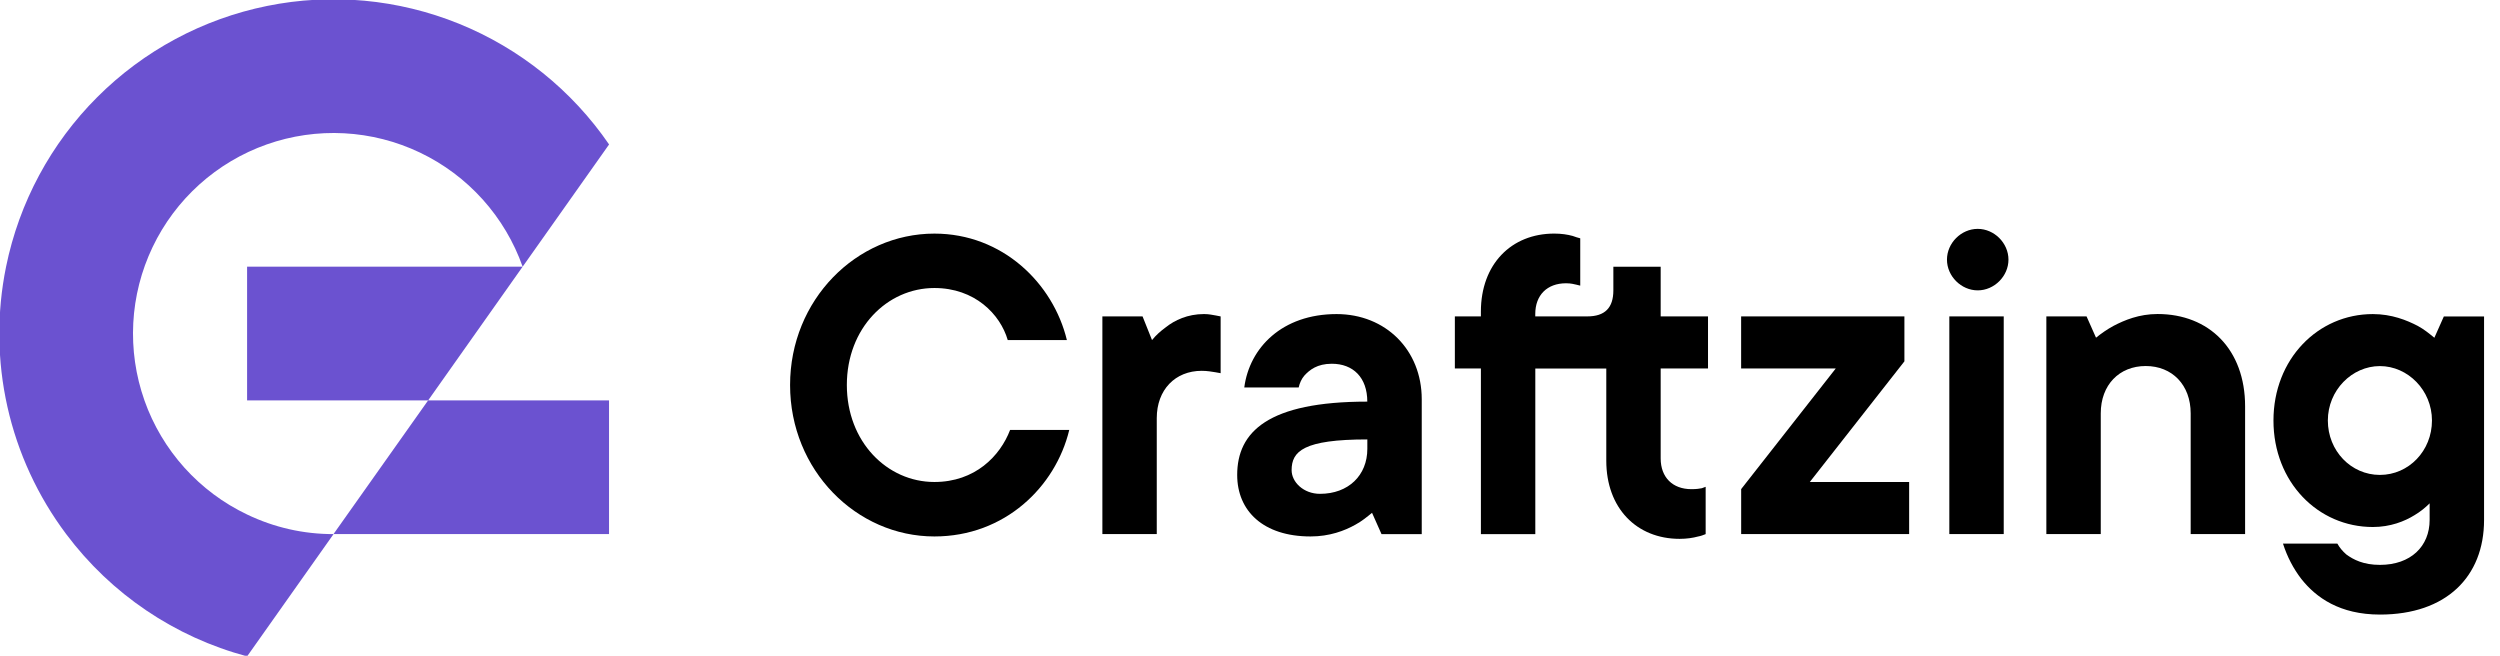
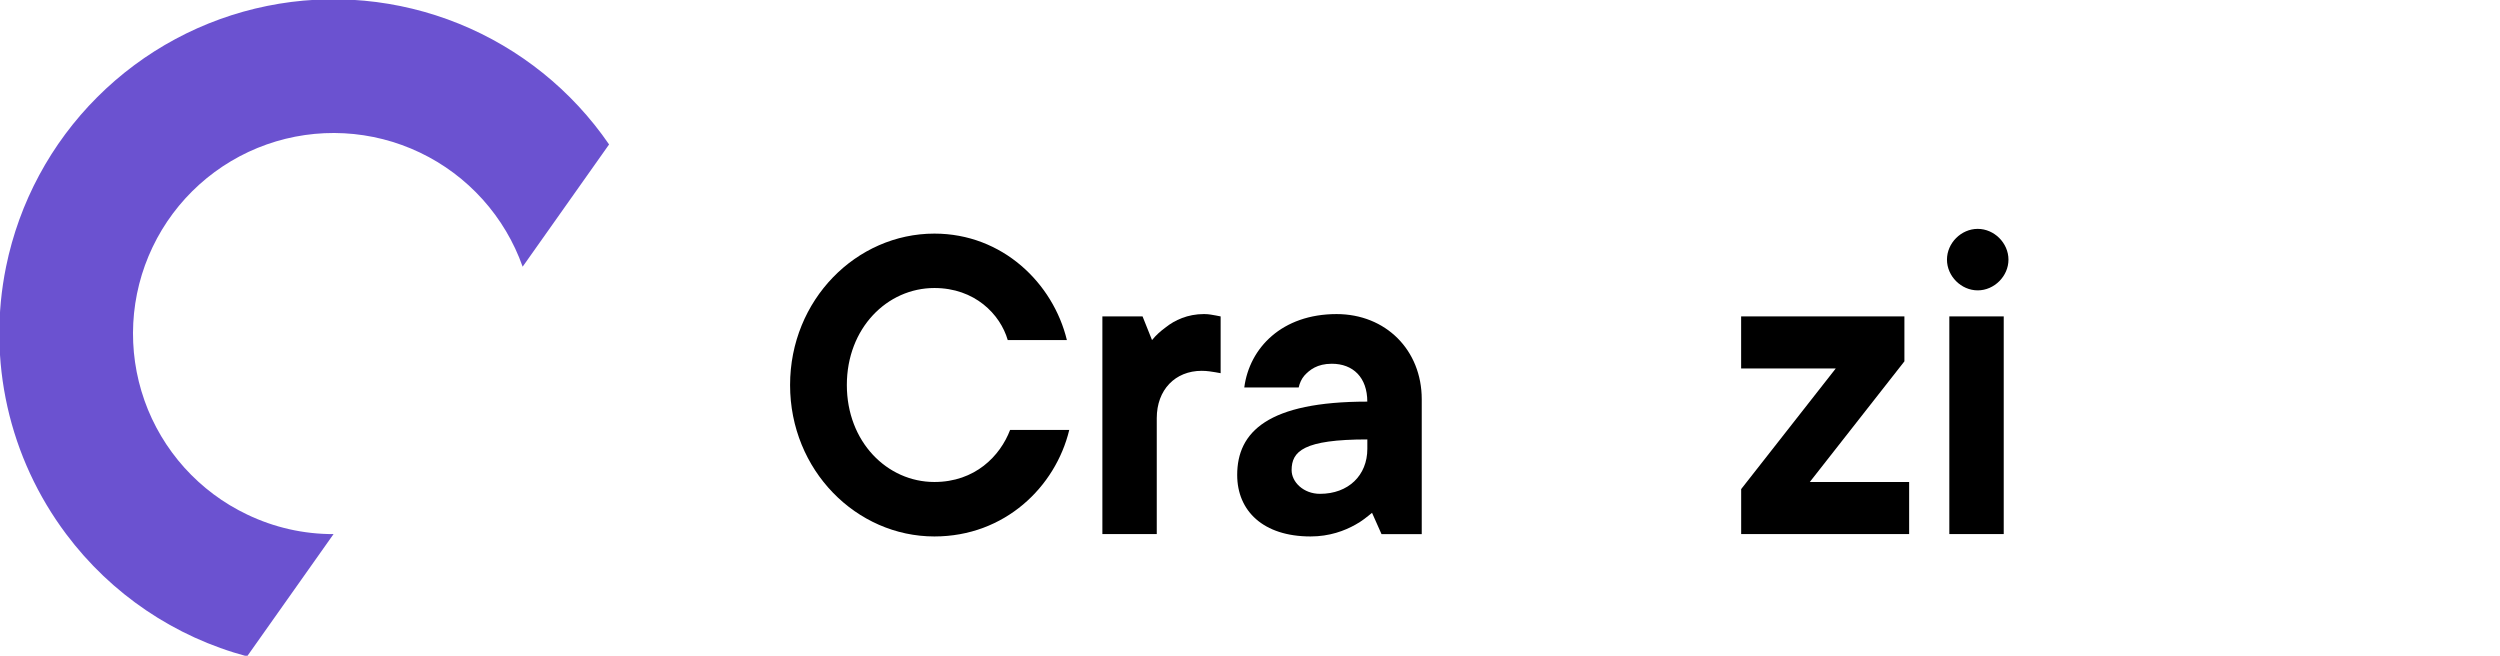
<svg xmlns="http://www.w3.org/2000/svg" viewBox="0 0 122 32" class="logo__icon" role="presentation">
  <path d="M7.049 19.539C6.621 18.327 6.436 17.043 6.504 15.76C6.572 14.477 6.892 13.219 7.446 12.059C8 10.899 8.776 9.861 9.732 9C10.687 8.141 11.803 7.477 13.015 7.049C14.227 6.621 15.511 6.436 16.794 6.504C18.077 6.572 19.335 6.892 20.495 7.446C21.655 8 22.693 8.776 23.554 9.732C24.413 10.687 25.077 11.803 25.505 13.015L29.723 7.049C27.913 4.409 25.363 2.36 22.396 1.157C19.428 -0.044 16.172 -0.347 13.034 0.29C9.896 0.926 7.015 2.473 4.75 4.736C2.484 6.999 0.935 9.879 0.296 13.016C-0.164 15.274 -0.142 17.606 0.363 19.855C0.868 22.104 1.846 24.219 3.23 26.064C5.419 28.988 8.529 31.089 12.059 32.03L16.277 26.064C14.816 26.068 13.375 25.741 12.059 25.108C10.899 24.556 9.861 23.779 9 22.824C8.141 21.868 7.477 20.753 7.049 19.542V19.539Z" fill="#6B52D0" />
-   <path d="M20.893 19.539L25.504 13.015H12.058V19.539H20.887V19.547L16.276 26.061H29.721V19.538H20.892L20.893 19.539Z" fill="#6B52D0" />
  <path d="M52.179 20.984C51.51 23.754 49.038 26.179 45.599 26.179C41.788 26.179 38.556 22.947 38.556 18.79C38.556 14.633 41.788 11.4 45.599 11.4C48.924 11.4 51.394 13.825 52.064 16.596H49.178C48.809 15.326 47.562 14.055 45.599 14.055C43.289 14.055 41.326 16.018 41.326 18.788C41.326 21.558 43.289 23.521 45.599 23.521C47.584 23.521 48.809 22.252 49.293 20.981H52.179V20.984Z" fill="currentColor" />
  <path d="M53.794 15.441H55.757L56.219 16.596C56.404 16.364 56.636 16.157 56.889 15.972C57.327 15.625 57.951 15.326 58.758 15.326C59.012 15.326 59.175 15.372 59.336 15.396L59.567 15.441V18.212L59.314 18.166C59.153 18.142 58.922 18.096 58.644 18.096C57.351 18.096 56.45 19.019 56.45 20.406V26.064H53.796V15.441H53.794Z" fill="currentColor" />
  <path d="M66.957 25.024C66.704 25.231 66.449 25.44 66.148 25.602C65.618 25.902 64.879 26.179 63.954 26.179C61.644 26.179 60.375 24.932 60.375 23.178C60.375 21.077 61.876 19.599 66.724 19.599C66.724 18.421 66.031 17.751 64.993 17.751C64.277 17.751 63.907 18.052 63.653 18.329C63.514 18.49 63.422 18.698 63.376 18.907H60.721C60.975 16.967 62.569 15.327 65.224 15.327C67.625 15.327 69.381 17.083 69.381 19.484V26.065H67.418L66.956 25.027L66.957 25.024ZM66.726 21.444C63.609 21.444 63.031 22.022 63.031 22.945C63.031 23.523 63.609 24.099 64.416 24.099C65.802 24.099 66.726 23.198 66.726 21.905V21.443V21.444Z" fill="currentColor" />
-   <path d="M72.267 17.981H70.997V15.44H72.267V15.209C72.267 12.899 73.745 11.399 75.846 11.399C76.193 11.399 76.493 11.444 76.747 11.514C76.886 11.56 77 11.606 77.116 11.63V13.939L76.93 13.893C76.815 13.87 76.677 13.824 76.422 13.824C75.499 13.824 74.921 14.402 74.921 15.324V15.44H77.462C78.317 15.44 78.732 15.024 78.732 14.17V13.016H81.041V15.441H83.351V17.982H81.041V22.37C81.041 23.293 81.619 23.871 82.542 23.871C82.796 23.871 82.935 23.847 83.05 23.825L83.236 23.756V26.065C83.12 26.111 83.004 26.157 82.867 26.181C82.613 26.25 82.313 26.296 81.966 26.296C79.865 26.296 78.387 24.796 78.387 22.486V17.984H74.923V26.065H72.268V17.984L72.267 17.981Z" fill="currentColor" />
  <path d="M84.967 23.87L89.585 17.981H84.967V15.44H92.935V17.634L88.317 23.523H93.166V26.064H84.969V23.87H84.967Z" fill="currentColor" />
  <path d="M95.012 12.67C95.012 11.861 95.705 11.169 96.513 11.169C97.32 11.169 98.013 11.862 98.013 12.67C98.013 13.477 97.32 14.17 96.513 14.17C95.705 14.17 95.012 13.477 95.012 12.67ZM95.127 15.44H97.782V26.062H95.127V15.44Z" fill="currentColor" />
-   <path d="M99.861 15.441H101.824L102.286 16.48C102.539 16.273 102.84 16.064 103.141 15.902C103.671 15.625 104.388 15.324 105.289 15.324C107.806 15.324 109.561 17.056 109.561 19.827V26.061H106.905V20.172C106.905 18.787 106.004 17.862 104.711 17.862C103.418 17.862 102.517 18.785 102.517 20.172V26.061H99.862V15.438L99.861 15.441Z" fill="currentColor" />
-   <path d="M114.062 26.526C114.178 26.733 114.316 26.895 114.501 27.058C114.847 27.311 115.332 27.566 116.141 27.566C117.641 27.566 118.566 26.665 118.566 25.372V24.563C118.359 24.77 118.104 24.979 117.827 25.141C117.342 25.442 116.649 25.718 115.794 25.718C113.116 25.718 110.945 23.524 110.945 20.523C110.945 17.521 113.116 15.327 115.794 15.327C116.717 15.327 117.456 15.628 117.988 15.905C118.289 16.067 118.542 16.274 118.797 16.483L119.259 15.444H121.222V25.373C121.222 28.144 119.375 29.991 116.142 29.991C114.179 29.991 113.025 29.16 112.31 28.259C111.917 27.751 111.616 27.173 111.409 26.527H114.064L114.062 26.526ZM118.68 20.521C118.68 19.043 117.502 17.865 116.139 17.865C114.776 17.865 113.599 19.043 113.599 20.521C113.599 22 114.73 23.176 116.139 23.176C117.548 23.176 118.68 21.998 118.68 20.521Z" fill="currentColor" />
</svg>